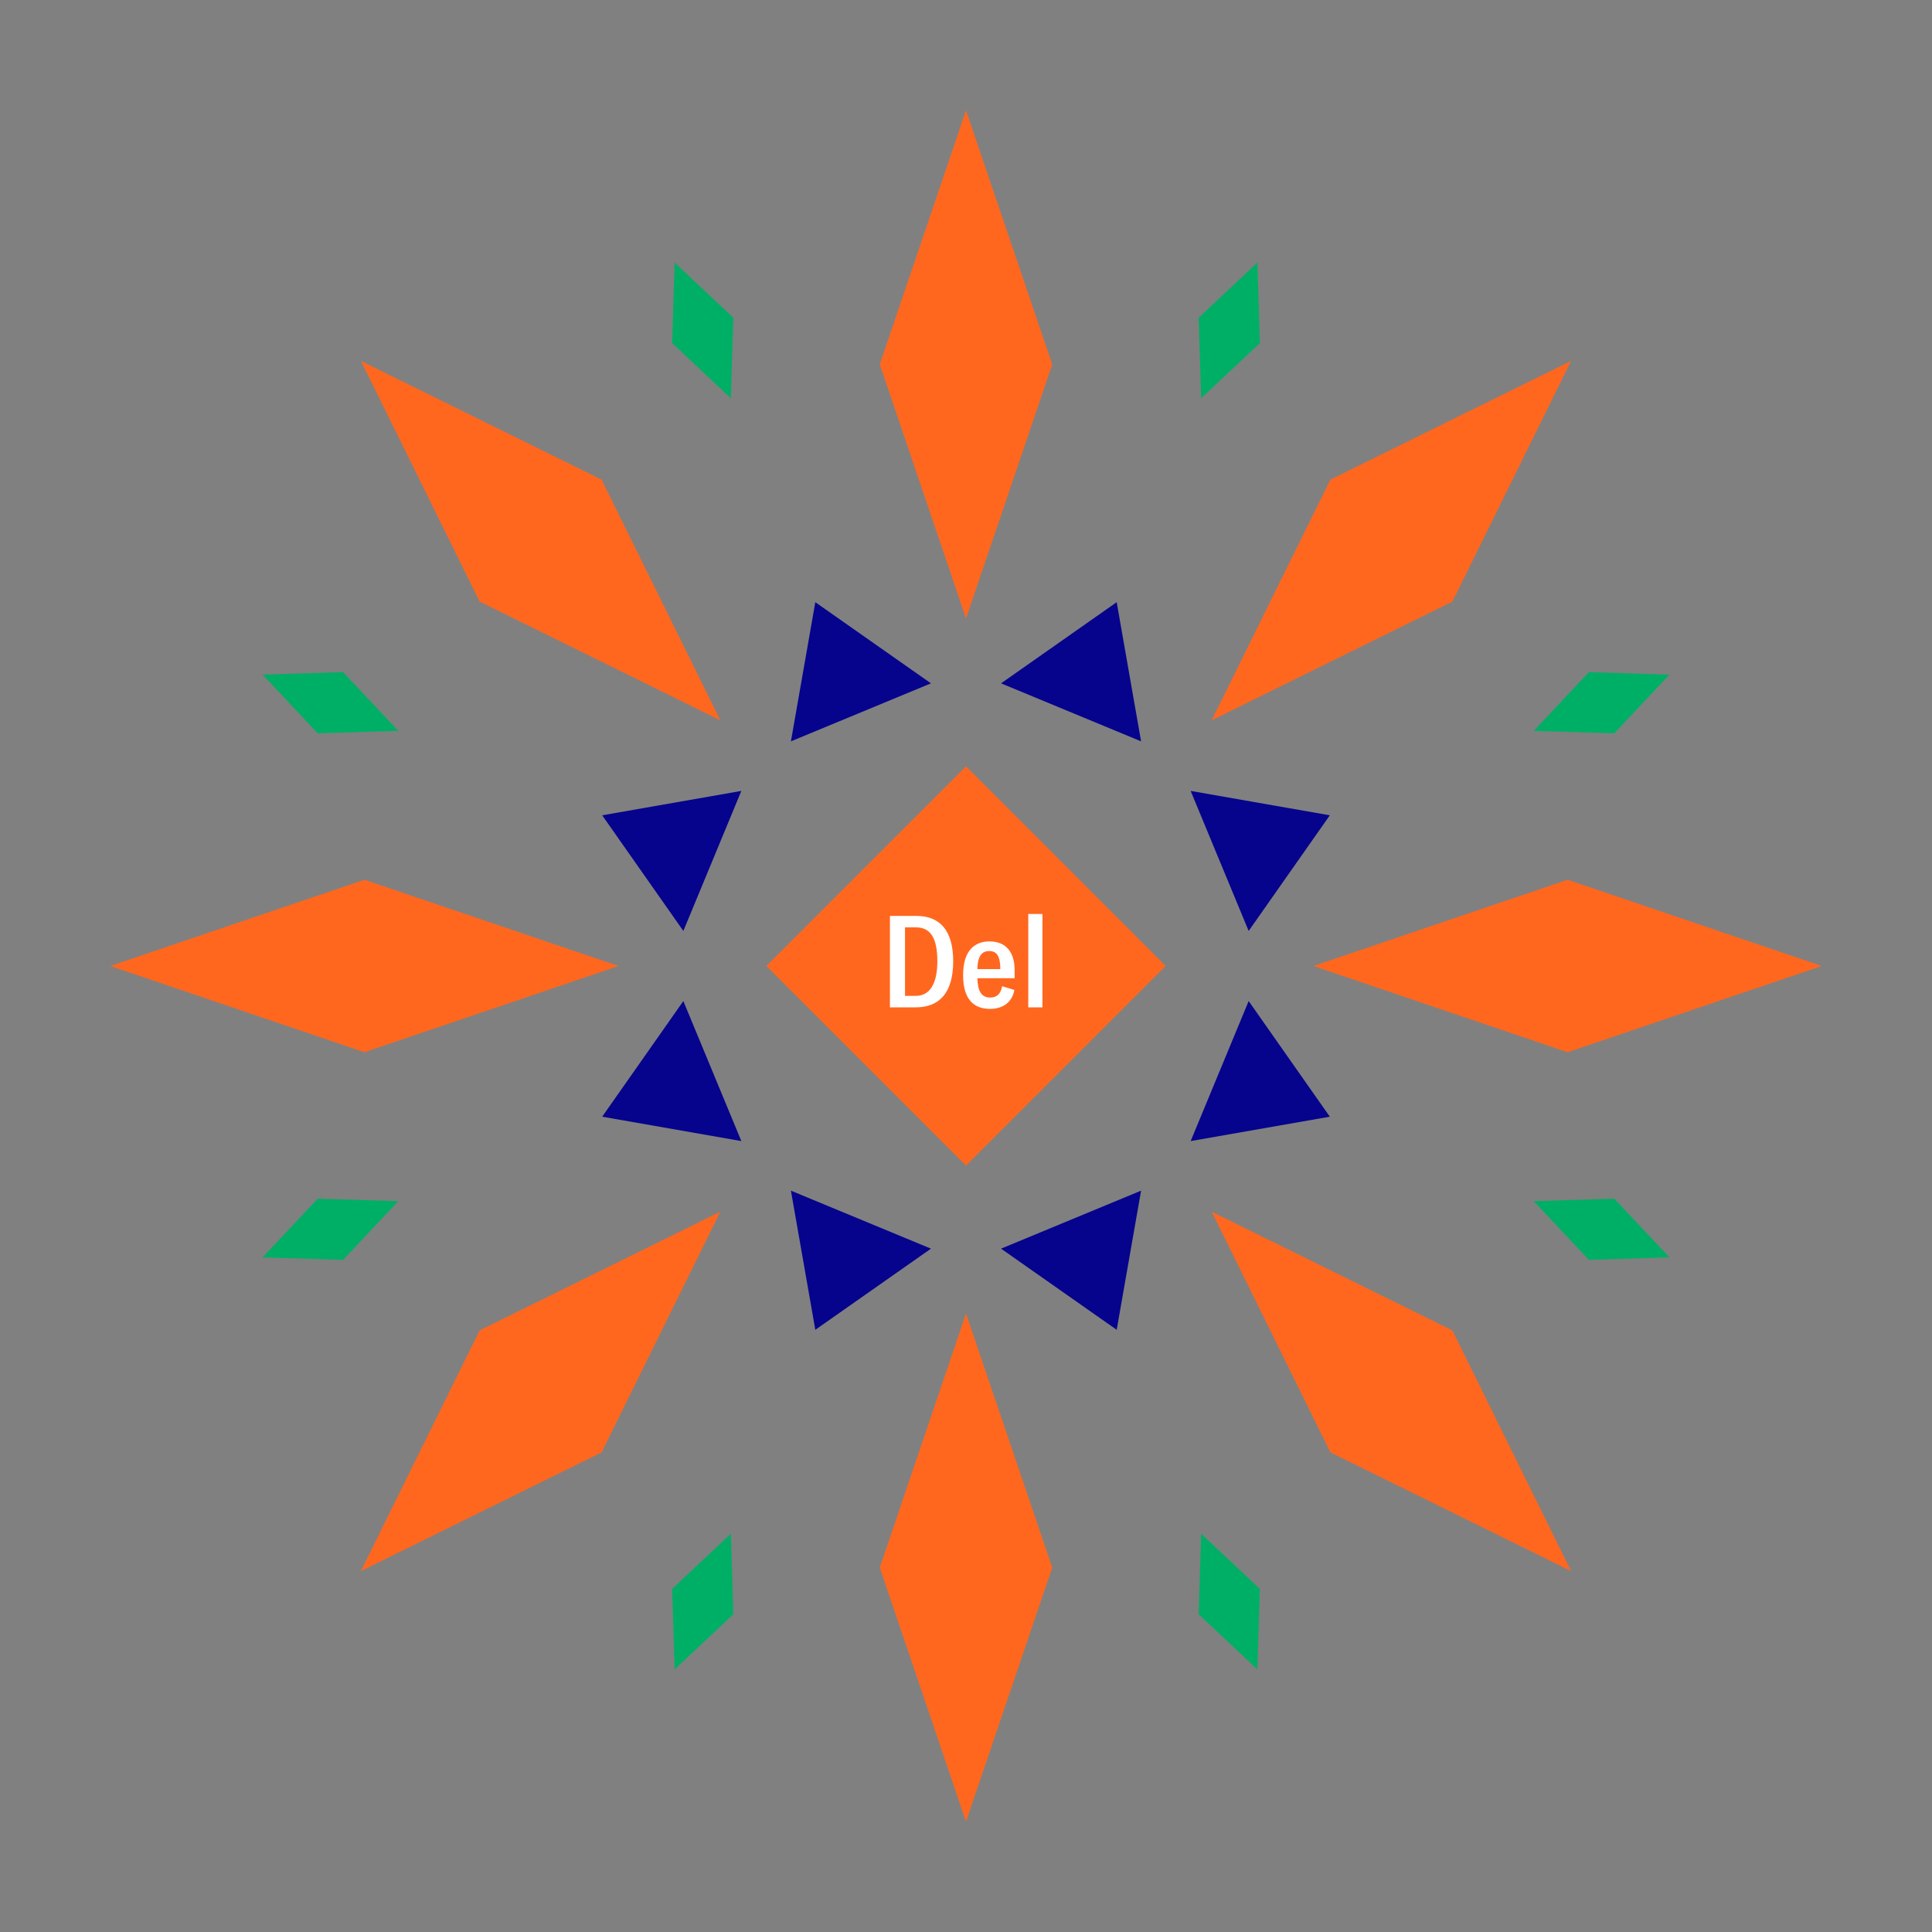
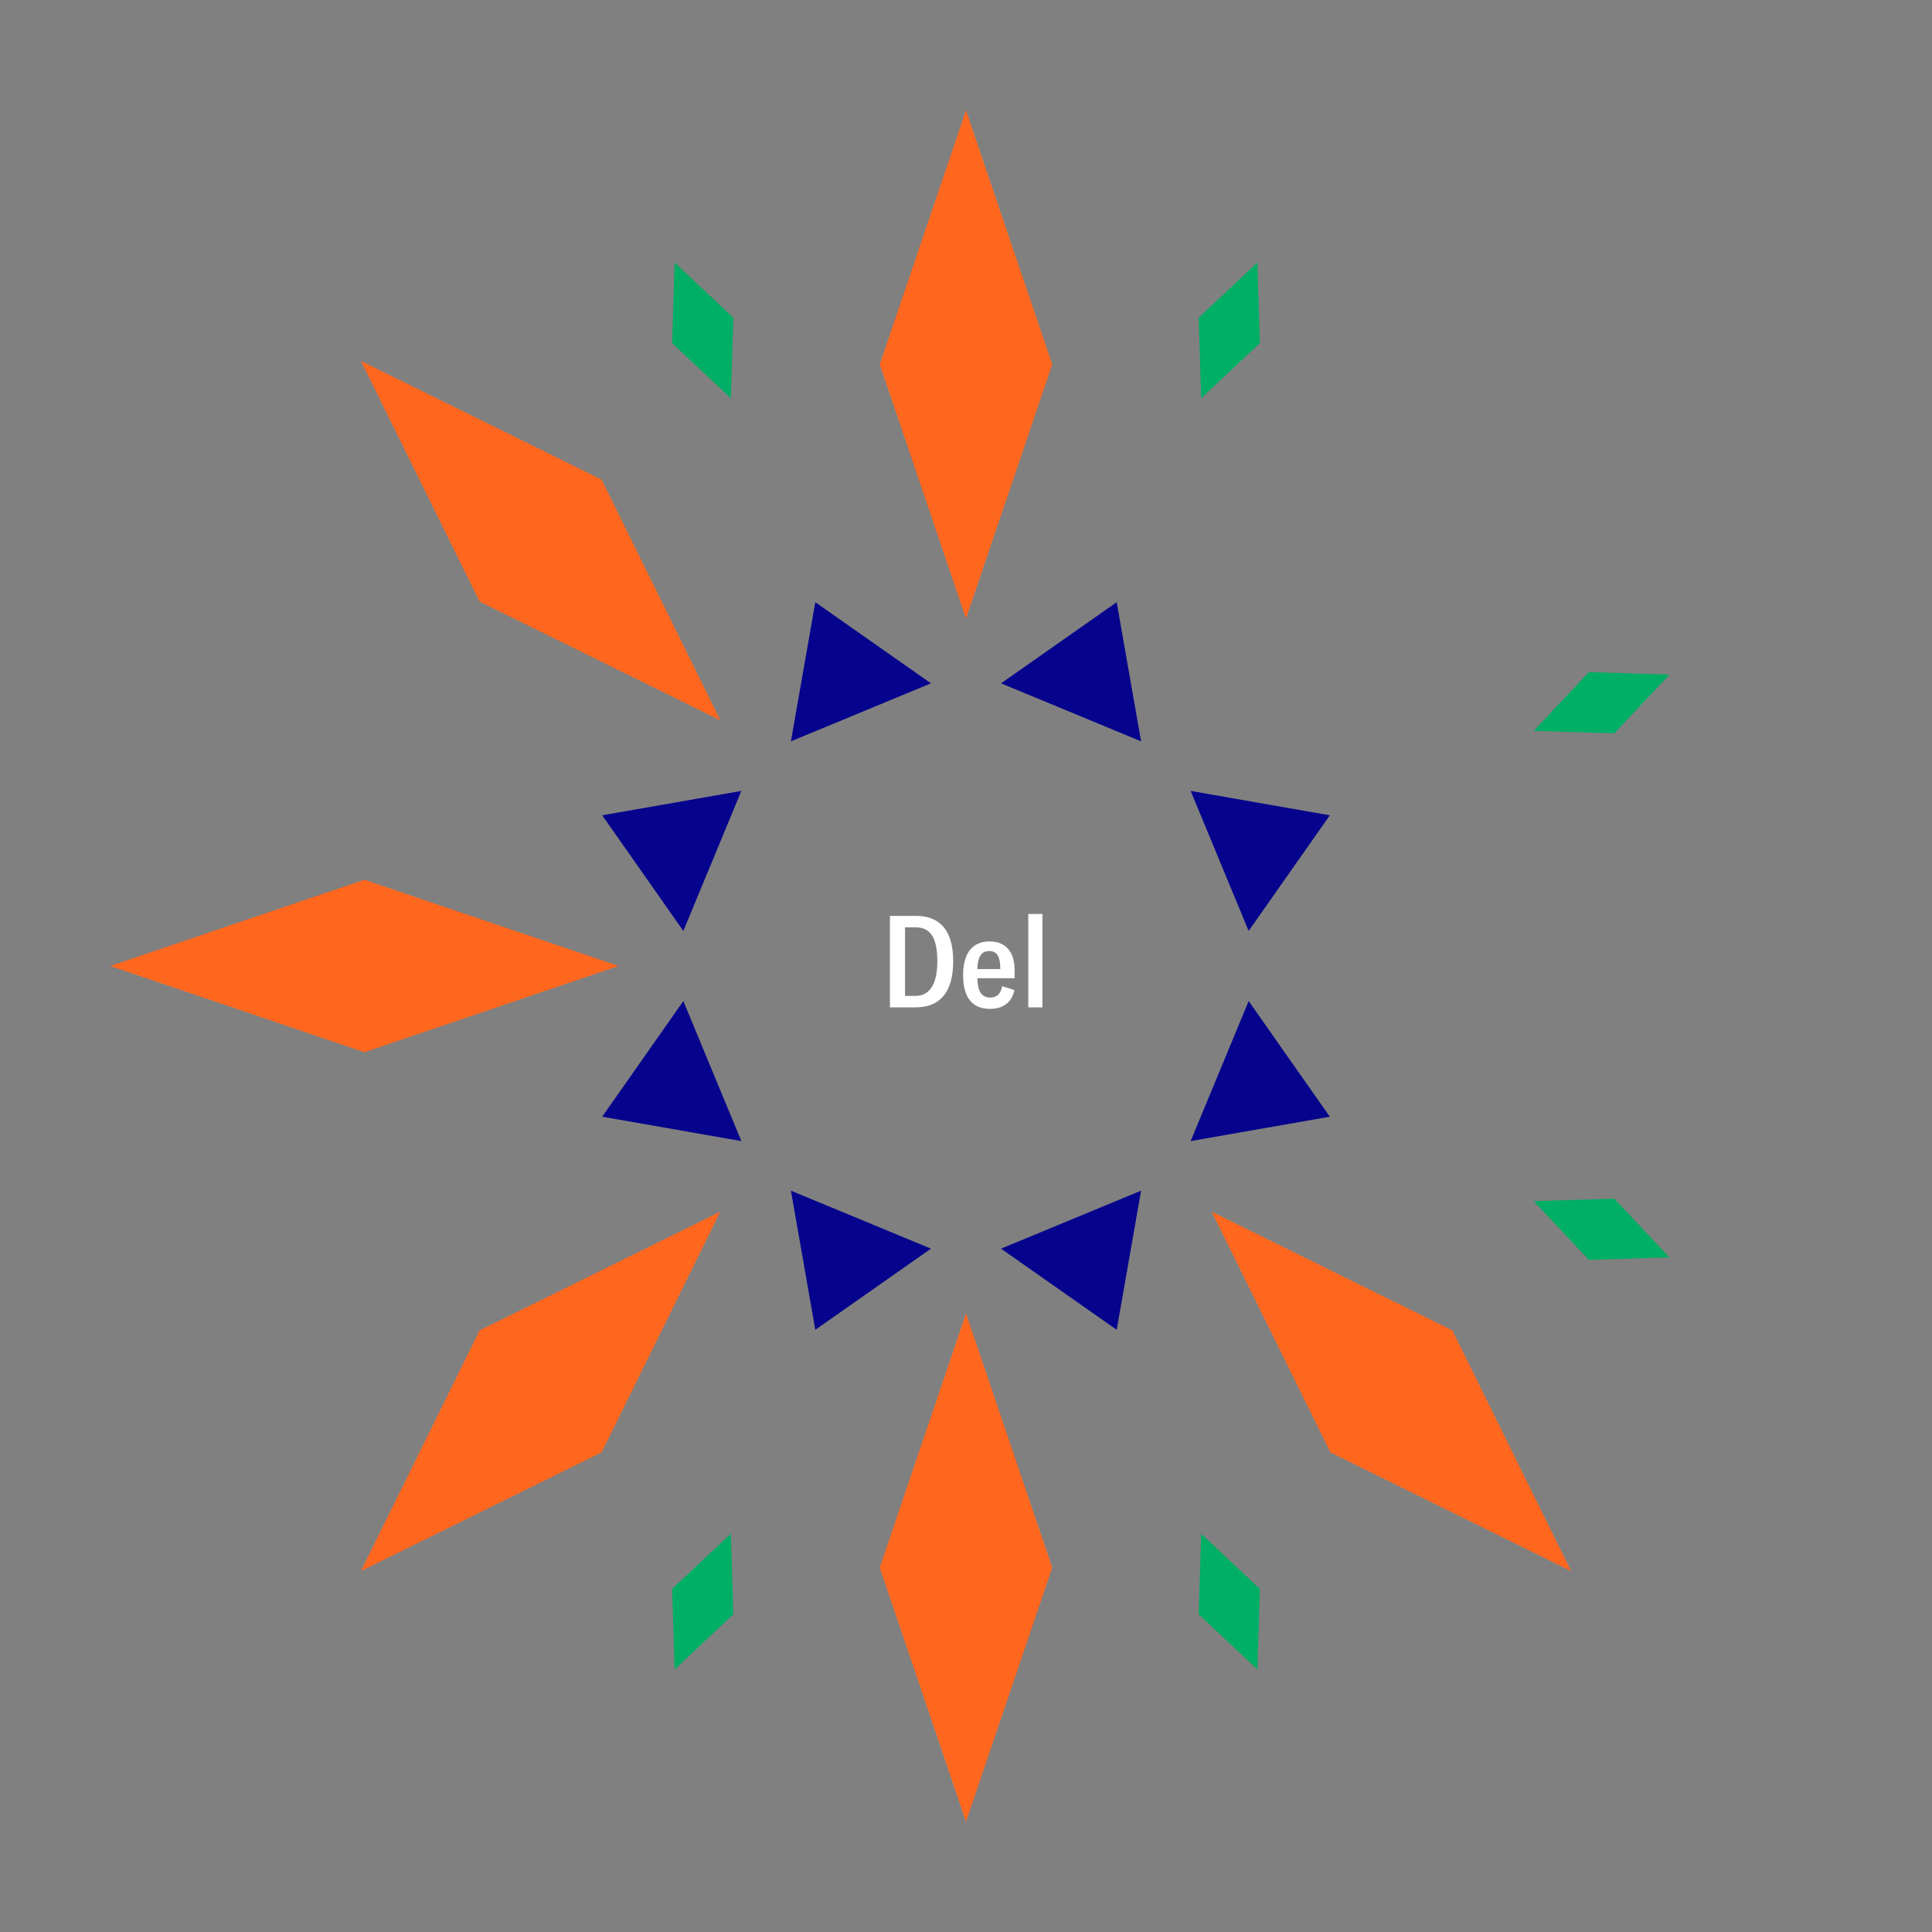
<svg xmlns="http://www.w3.org/2000/svg" width="1200" height="1200" viewBox="-300 -300 600 600">
  <rect x="-300" y="-300" width="600" height="600" fill="#808080" stroke="none" />
  <title>DelaHaze</title>
  <desc />
  <g transform="rotate(45) translate(0 186.827)">
    <path transform="scale(0.432,1.273)" d="M0-62L62 0 0 62-62 0z" fill="#ff671f" />
  </g>
  <g transform="rotate(135) translate(0 186.827)">
    <path transform="scale(0.432,1.273)" d="M0-62L62 0 0 62-62 0z" fill="#ff671f" />
  </g>
  <g transform="rotate(225) translate(0 186.827)">
-     <path transform="scale(0.432,1.273)" d="M0-62L62 0 0 62-62 0z" fill="#ff671f" />
-   </g>
+     </g>
  <g transform="rotate(315) translate(0 186.827)">
    <path transform="scale(0.432,1.273)" d="M0-62L62 0 0 62-62 0z" fill="#ff671f" />
  </g>
  <g transform="rotate(0) translate(0 186.827)">
    <path transform="scale(0.432,1.273)" d="M0-62L62 0 0 62-62 0z" fill="#ff671f" />
  </g>
  <g transform="rotate(90) translate(0 186.827)">
    <path transform="scale(0.432,1.273)" d="M0-62L62 0 0 62-62 0z" fill="#ff671f" />
  </g>
  <g transform="rotate(180) translate(0 186.827)">
    <path transform="scale(0.432,1.273)" d="M0-62L62 0 0 62-62 0z" fill="#ff671f" />
  </g>
  <g transform="rotate(270) translate(0 186.827)">
-     <path transform="scale(0.432,1.273)" d="M0-62L62 0 0 62-62 0z" fill="#ff671f" />
-   </g>
+     </g>
  <g transform="rotate(22.5) translate(0 100.117)">
    <path transform="scale(0.352,0.352)" d="M-66.86-42.19H66.86L0 63z" fill="#06038d" />
  </g>
  <g transform="rotate(67.5) translate(0 100.117)">
    <path transform="scale(0.352,0.352)" d="M-66.86-42.19H66.86L0 63z" fill="#06038d" />
  </g>
  <g transform="rotate(112.5) translate(0 100.117)">
    <path transform="scale(0.352,0.352)" d="M-66.86-42.19H66.86L0 63z" fill="#06038d" />
  </g>
  <g transform="rotate(157.5) translate(0 100.117)">
    <path transform="scale(0.352,0.352)" d="M-66.86-42.19H66.86L0 63z" fill="#06038d" />
  </g>
  <g transform="rotate(202.5) translate(0 100.117)">
    <path transform="scale(0.352,0.352)" d="M-66.86-42.19H66.86L0 63z" fill="#06038d" />
  </g>
  <g transform="rotate(247.5) translate(0 100.117)">
    <path transform="scale(0.352,0.352)" d="M-66.86-42.19H66.86L0 63z" fill="#06038d" />
  </g>
  <g transform="rotate(292.5) translate(0 100.117)">
    <path transform="scale(0.352,0.352)" d="M-66.86-42.19H66.86L0 63z" fill="#06038d" />
  </g>
  <g transform="rotate(337.5) translate(0 100.117)">
    <path transform="scale(0.352,0.352)" d="M-66.86-42.19H66.86L0 63z" fill="#06038d" />
  </g>
  <g transform="rotate(22.5) translate(0 213.654)">
    <path transform="scale(0.166,0.368)" d="M0-62L62 0 0 62-62 0z" fill="#00af66" />
  </g>
  <g transform="rotate(67.5) translate(0 213.654)">
-     <path transform="scale(0.166,0.368)" d="M0-62L62 0 0 62-62 0z" fill="#00af66" />
-   </g>
+     </g>
  <g transform="rotate(112.5) translate(0 213.654)">
-     <path transform="scale(0.166,0.368)" d="M0-62L62 0 0 62-62 0z" fill="#00af66" />
-   </g>
+     </g>
  <g transform="rotate(157.5) translate(0 213.654)">
    <path transform="scale(0.166,0.368)" d="M0-62L62 0 0 62-62 0z" fill="#00af66" />
  </g>
  <g transform="rotate(202.5) translate(0 213.654)">
    <path transform="scale(0.166,0.368)" d="M0-62L62 0 0 62-62 0z" fill="#00af66" />
  </g>
  <g transform="rotate(247.5) translate(0 213.654)">
    <path transform="scale(0.166,0.368)" d="M0-62L62 0 0 62-62 0z" fill="#00af66" />
  </g>
  <g transform="rotate(292.5) translate(0 213.654)">
    <path transform="scale(0.166,0.368)" d="M0-62L62 0 0 62-62 0z" fill="#00af66" />
  </g>
  <g transform="rotate(337.5) translate(0 213.654)">
    <path transform="scale(0.166,0.368)" d="M0-62L62 0 0 62-62 0z" fill="#00af66" />
  </g>
  <g>
-     <path transform="scale(1,1)" d="M0-62L62 0 0 62-62 0z" fill="#ff671f" />
    <path fill="#fff" d="M-23.62 12.84L-15.58 12.84C-8.26 12.84-3.98 8.32-3.98-1.48C-3.98-11.08-8.14-15.56-15.46-15.56L-23.62-15.56ZM-18.94 9.28L-18.94-12L-15.58-12C-11.14-12-8.90-8.92-8.90-1.48C-8.90 5.56-11.26 9.28-15.62 9.28ZM15.10 1.24C15.10-4.40 12.30-7.64 7.30-7.64C2.58-7.64-0.90-4.68-0.90 2.84C-0.90 10.48 2.54 13.32 7.46 13.32C11.42 13.32 14.34 11.28 15.02 7.44L11.22 6.28C10.78 8.80 9.42 9.80 7.54 9.80C4.86 9.80 3.62 7.92 3.54 3.80L15.10 3.80ZM3.54 0.96C3.62-3.48 5.18-4.64 7.26-4.64C9.46-4.64 10.66-3.16 10.66 0.96ZM23.74-16.16L19.34-16.16L19.34 12.84L23.74 12.84Z" />
  </g>
</svg>